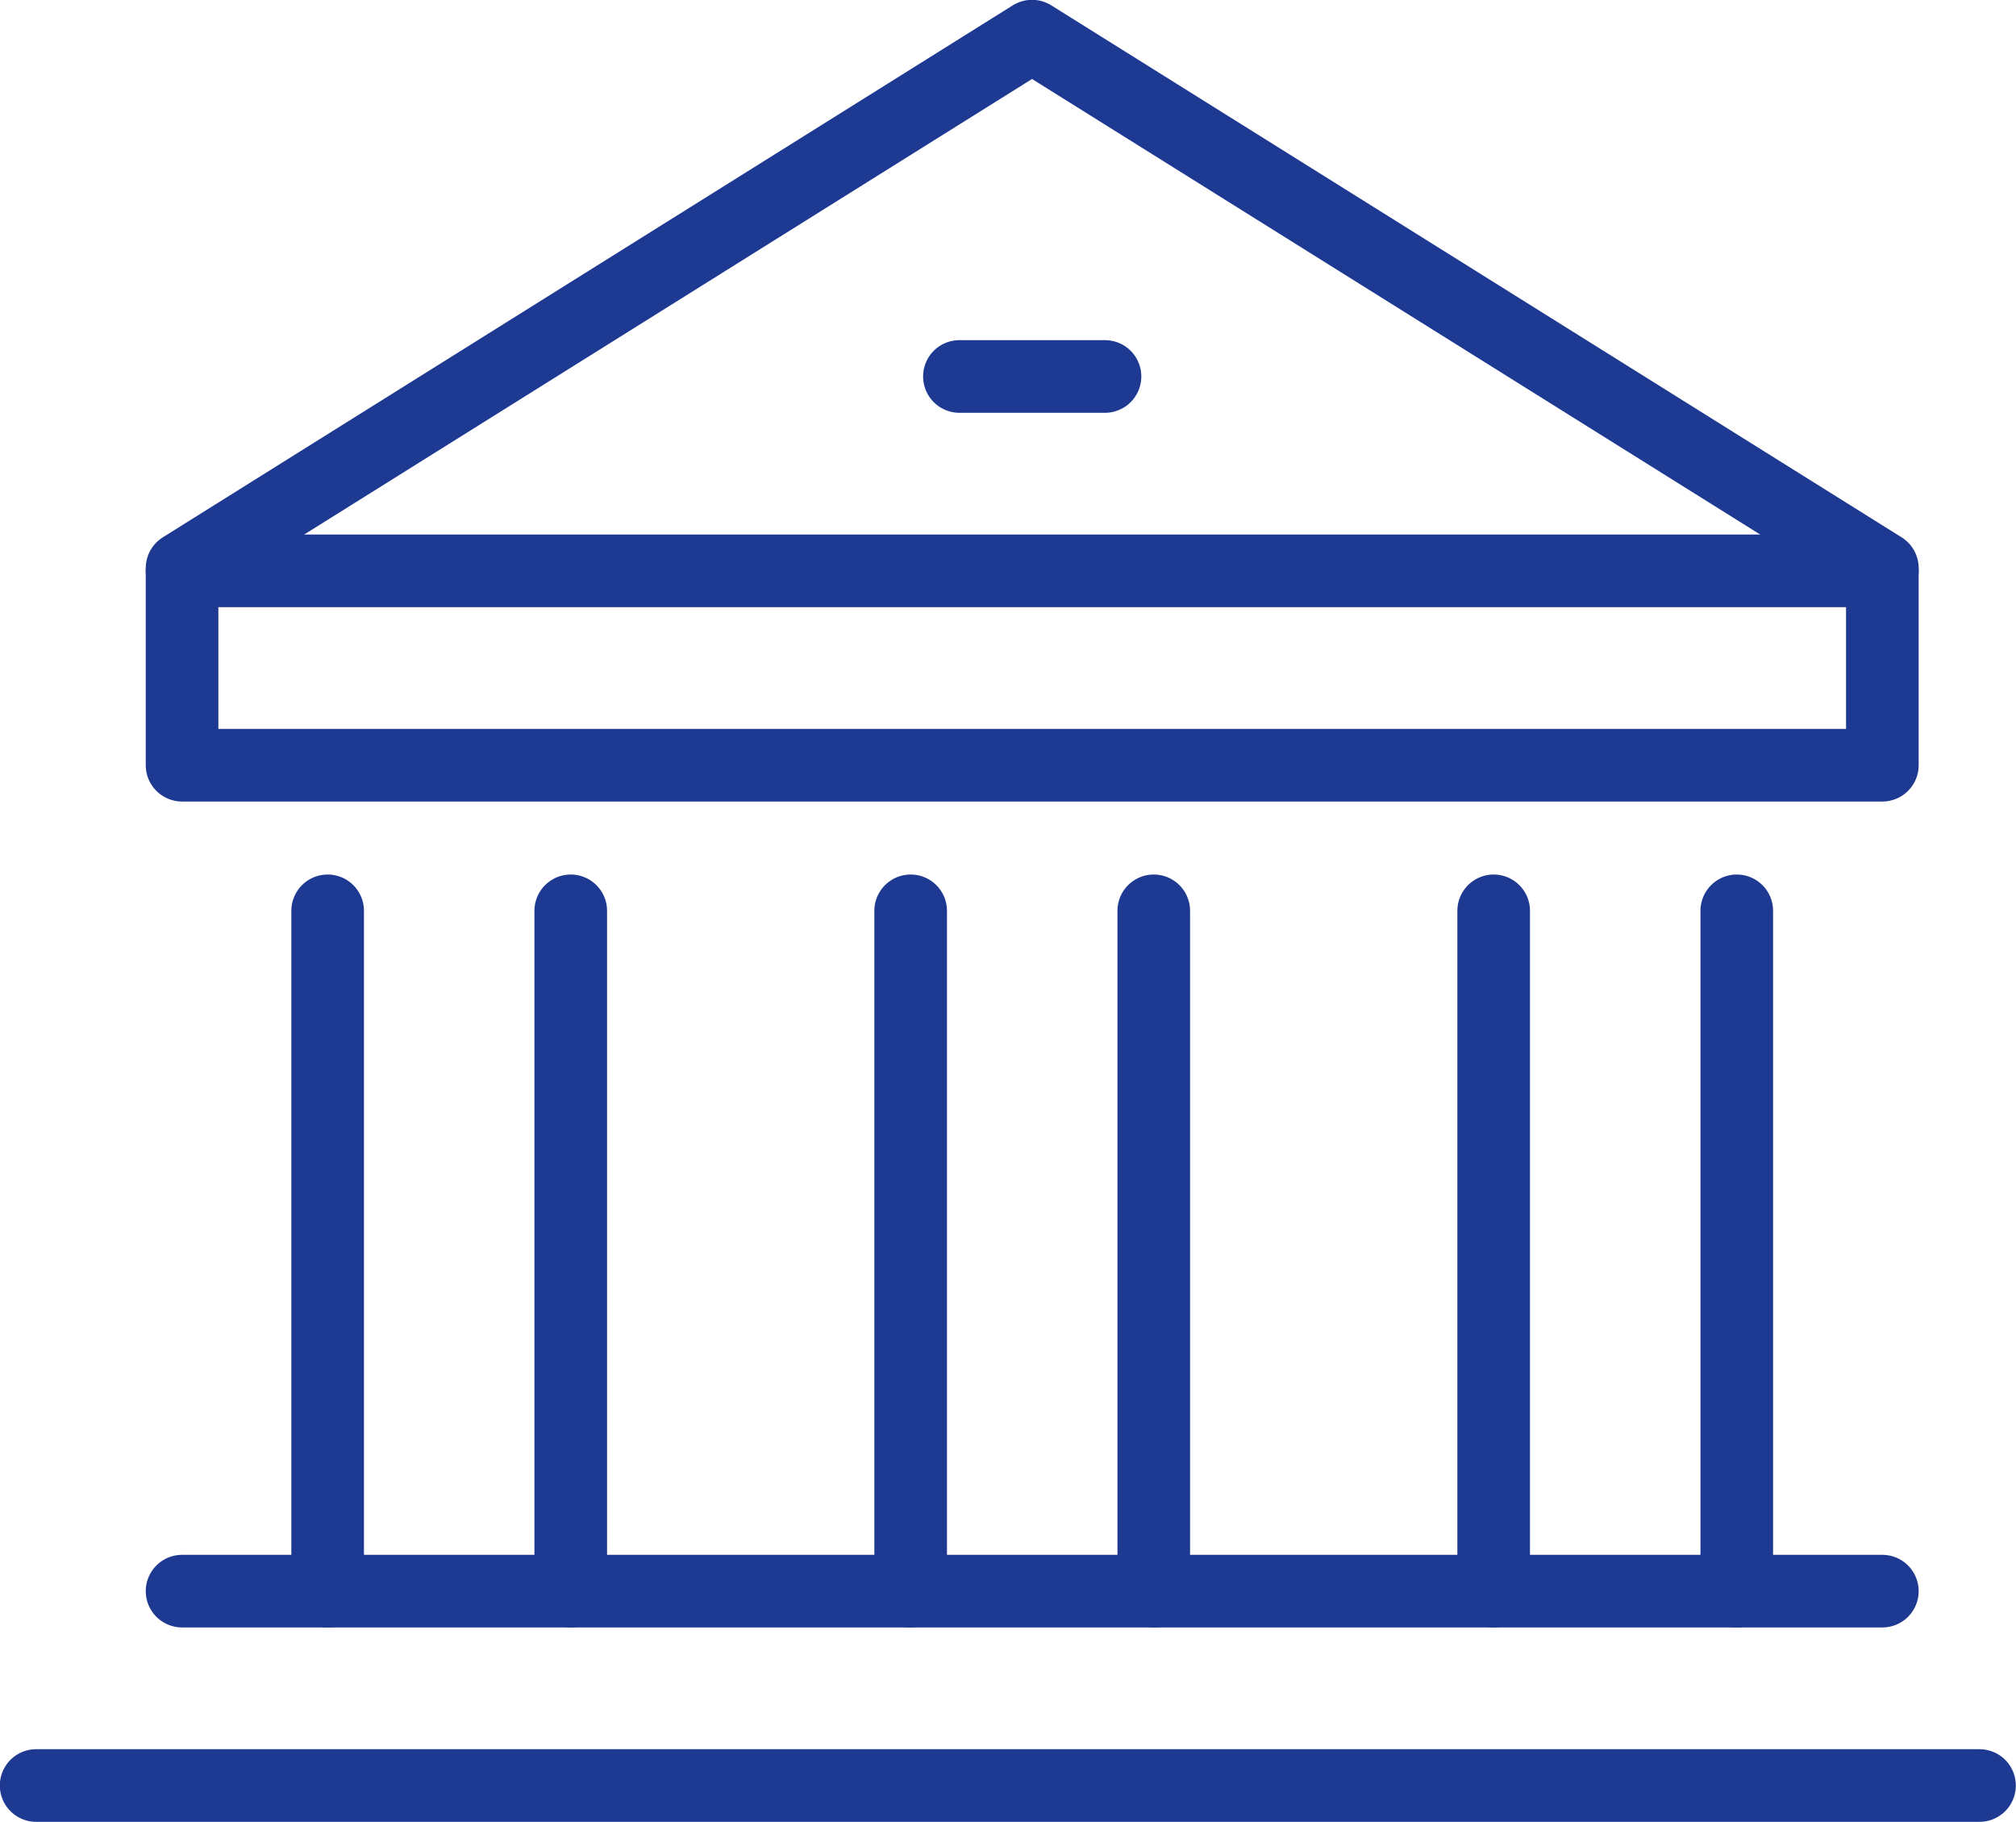
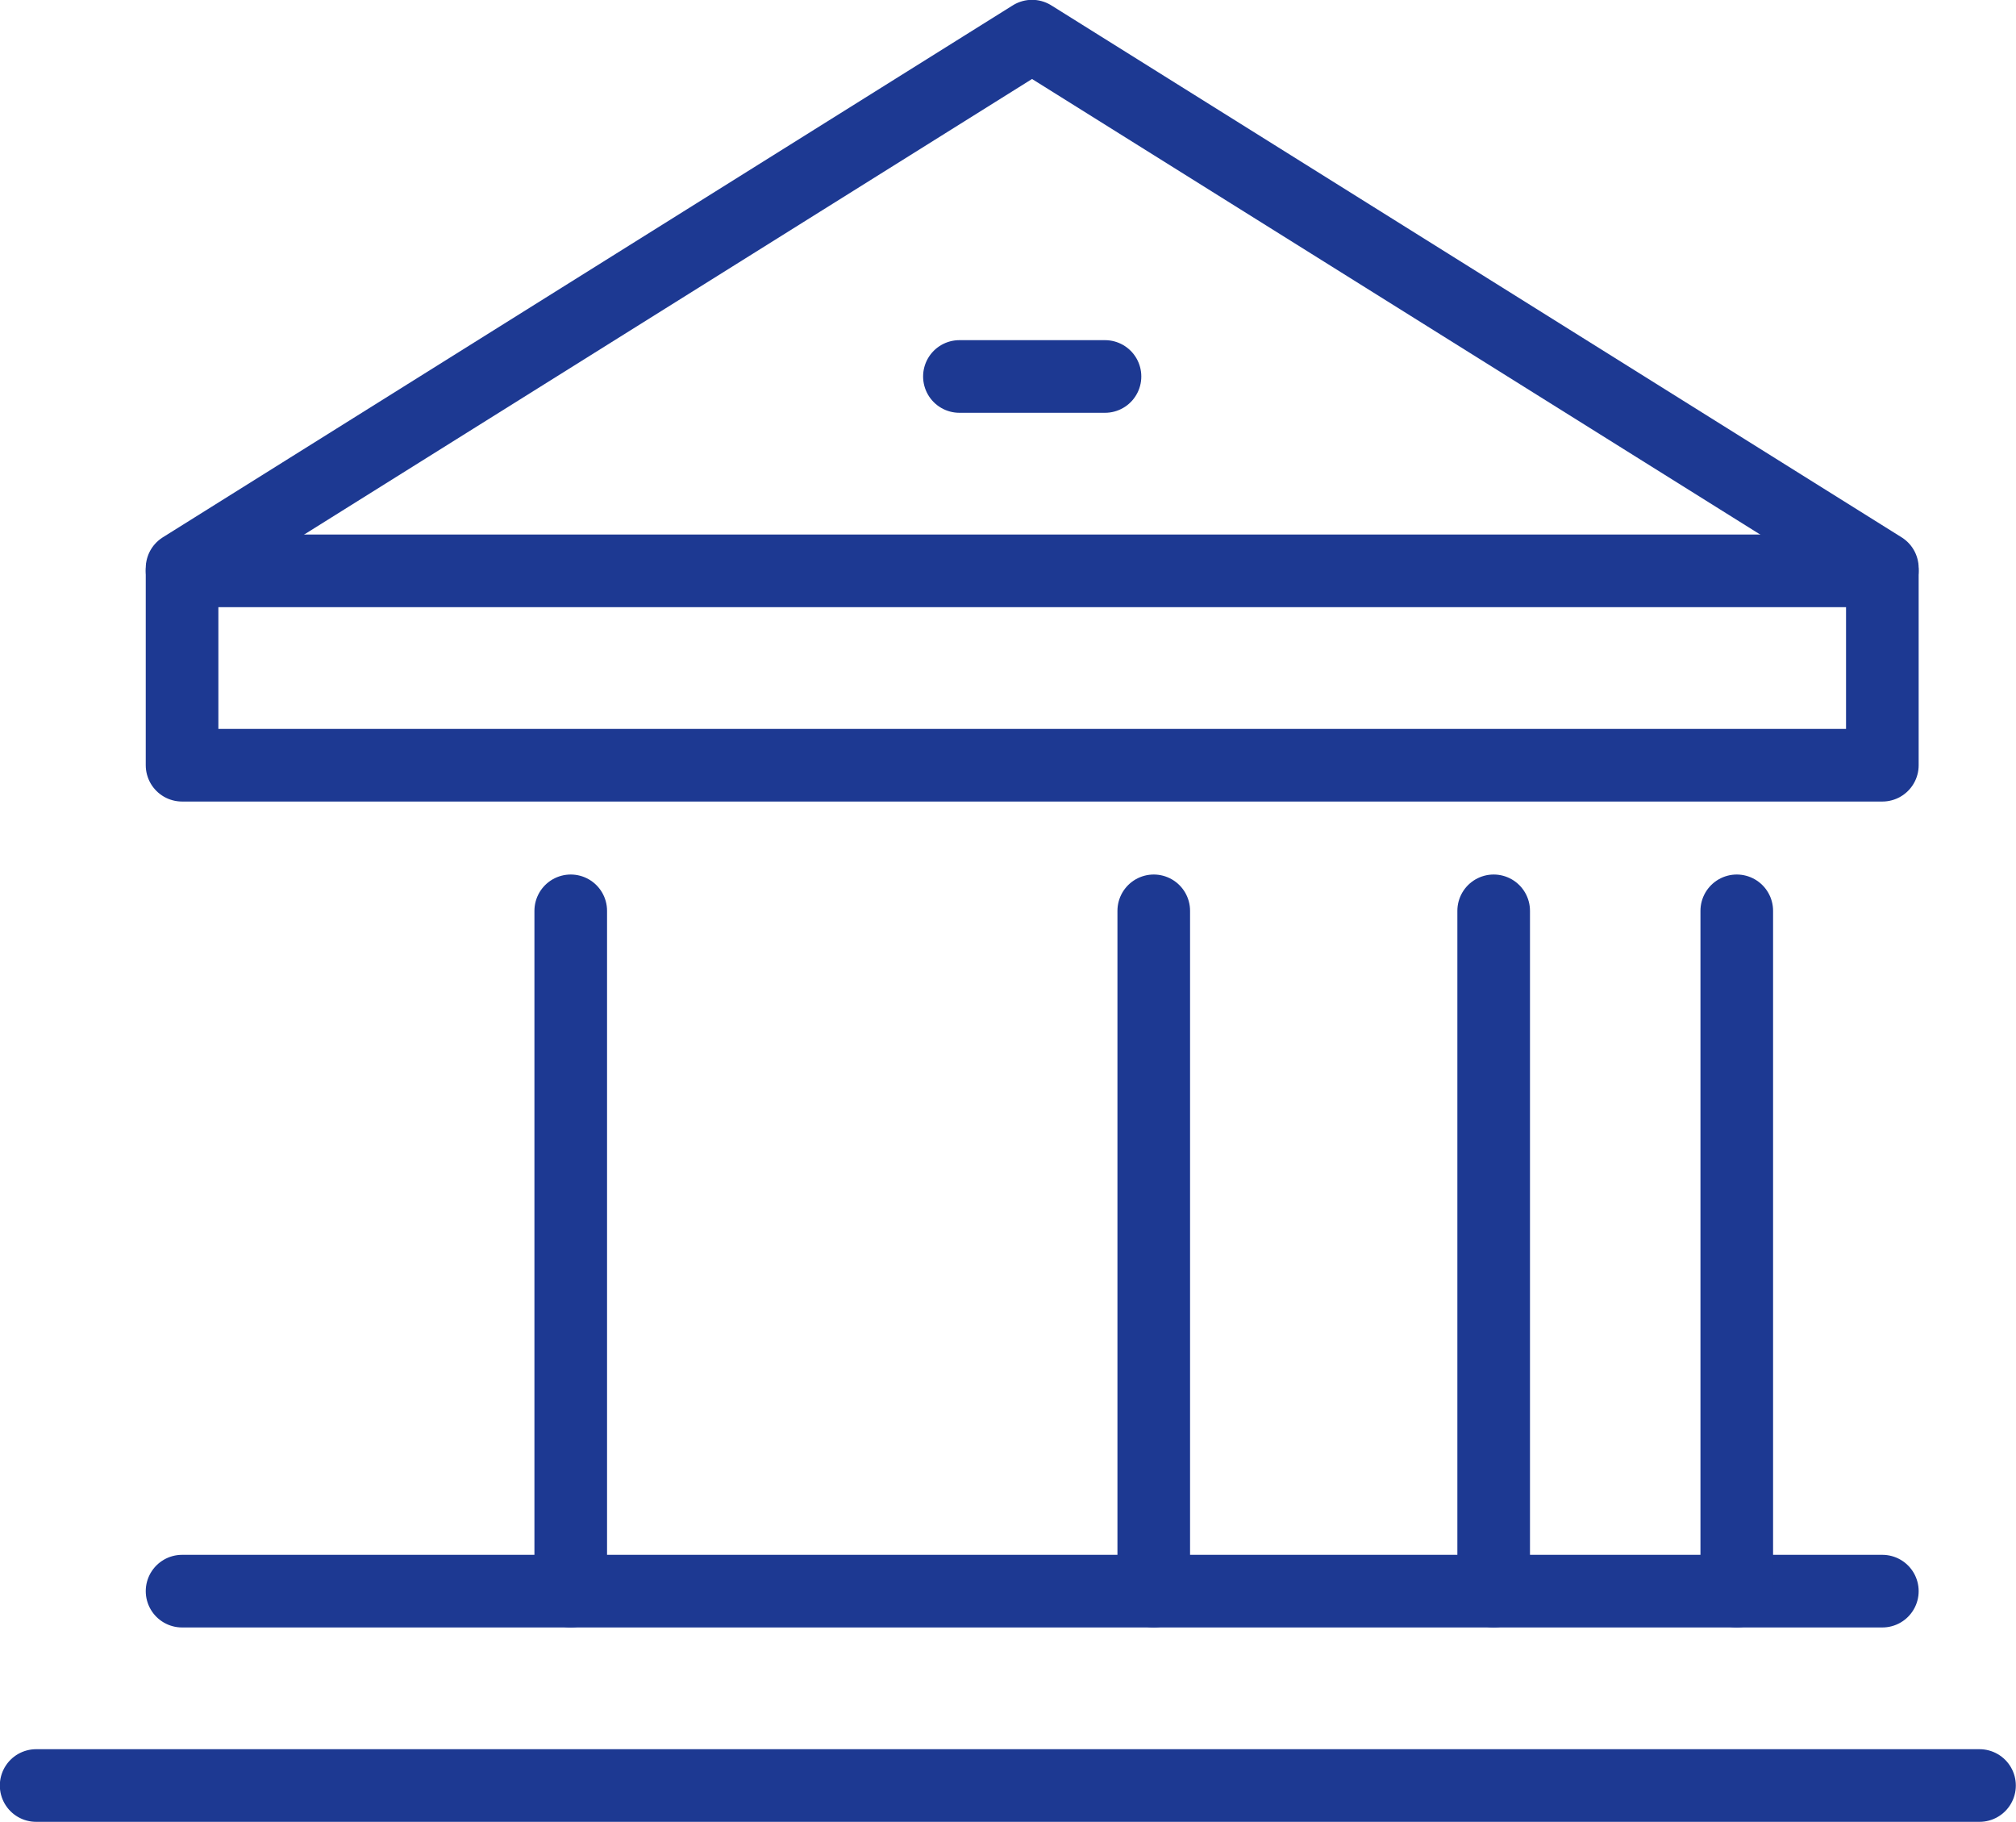
<svg xmlns="http://www.w3.org/2000/svg" viewBox="0 0 59.13 53.43">
  <defs>
    <style>.cls-1{fill:none;stroke:#1d3992;stroke-linecap:round;stroke-linejoin:round;stroke-width:2.13px;}</style>
  </defs>
  <title>банк</title>
  <g id="Слой_2" data-name="Слой 2">
    <g id="icon">
      <line class="cls-1" x1="33.84" y1="26.71" x2="33.84" y2="46.66" />
-       <line class="cls-1" x1="26.71" y1="26.71" x2="26.71" y2="46.66" />
      <line class="cls-1" x1="16.74" y1="26.71" x2="16.74" y2="46.66" />
-       <line class="cls-1" x1="9.61" y1="26.71" x2="9.61" y2="46.66" />
      <line class="cls-1" x1="5.34" y1="46.66" x2="55.21" y2="46.66" />
      <line class="cls-1" x1="5.34" y1="16.74" x2="55.21" y2="16.74" />
      <polygon class="cls-1" points="55.21 16.66 30.27 1.06 5.34 16.66 5.34 22.44 55.21 22.44 55.21 16.66" />
      <line class="cls-1" x1="28.14" y1="11.04" x2="32.41" y2="11.04" />
      <line class="cls-1" x1="1.06" y1="52.36" x2="58.06" y2="52.36" />
      <line class="cls-1" x1="50.94" y1="26.71" x2="50.94" y2="46.66" />
      <line class="cls-1" x1="43.81" y1="26.71" x2="43.81" y2="46.66" />
    </g>
  </g>
</svg>